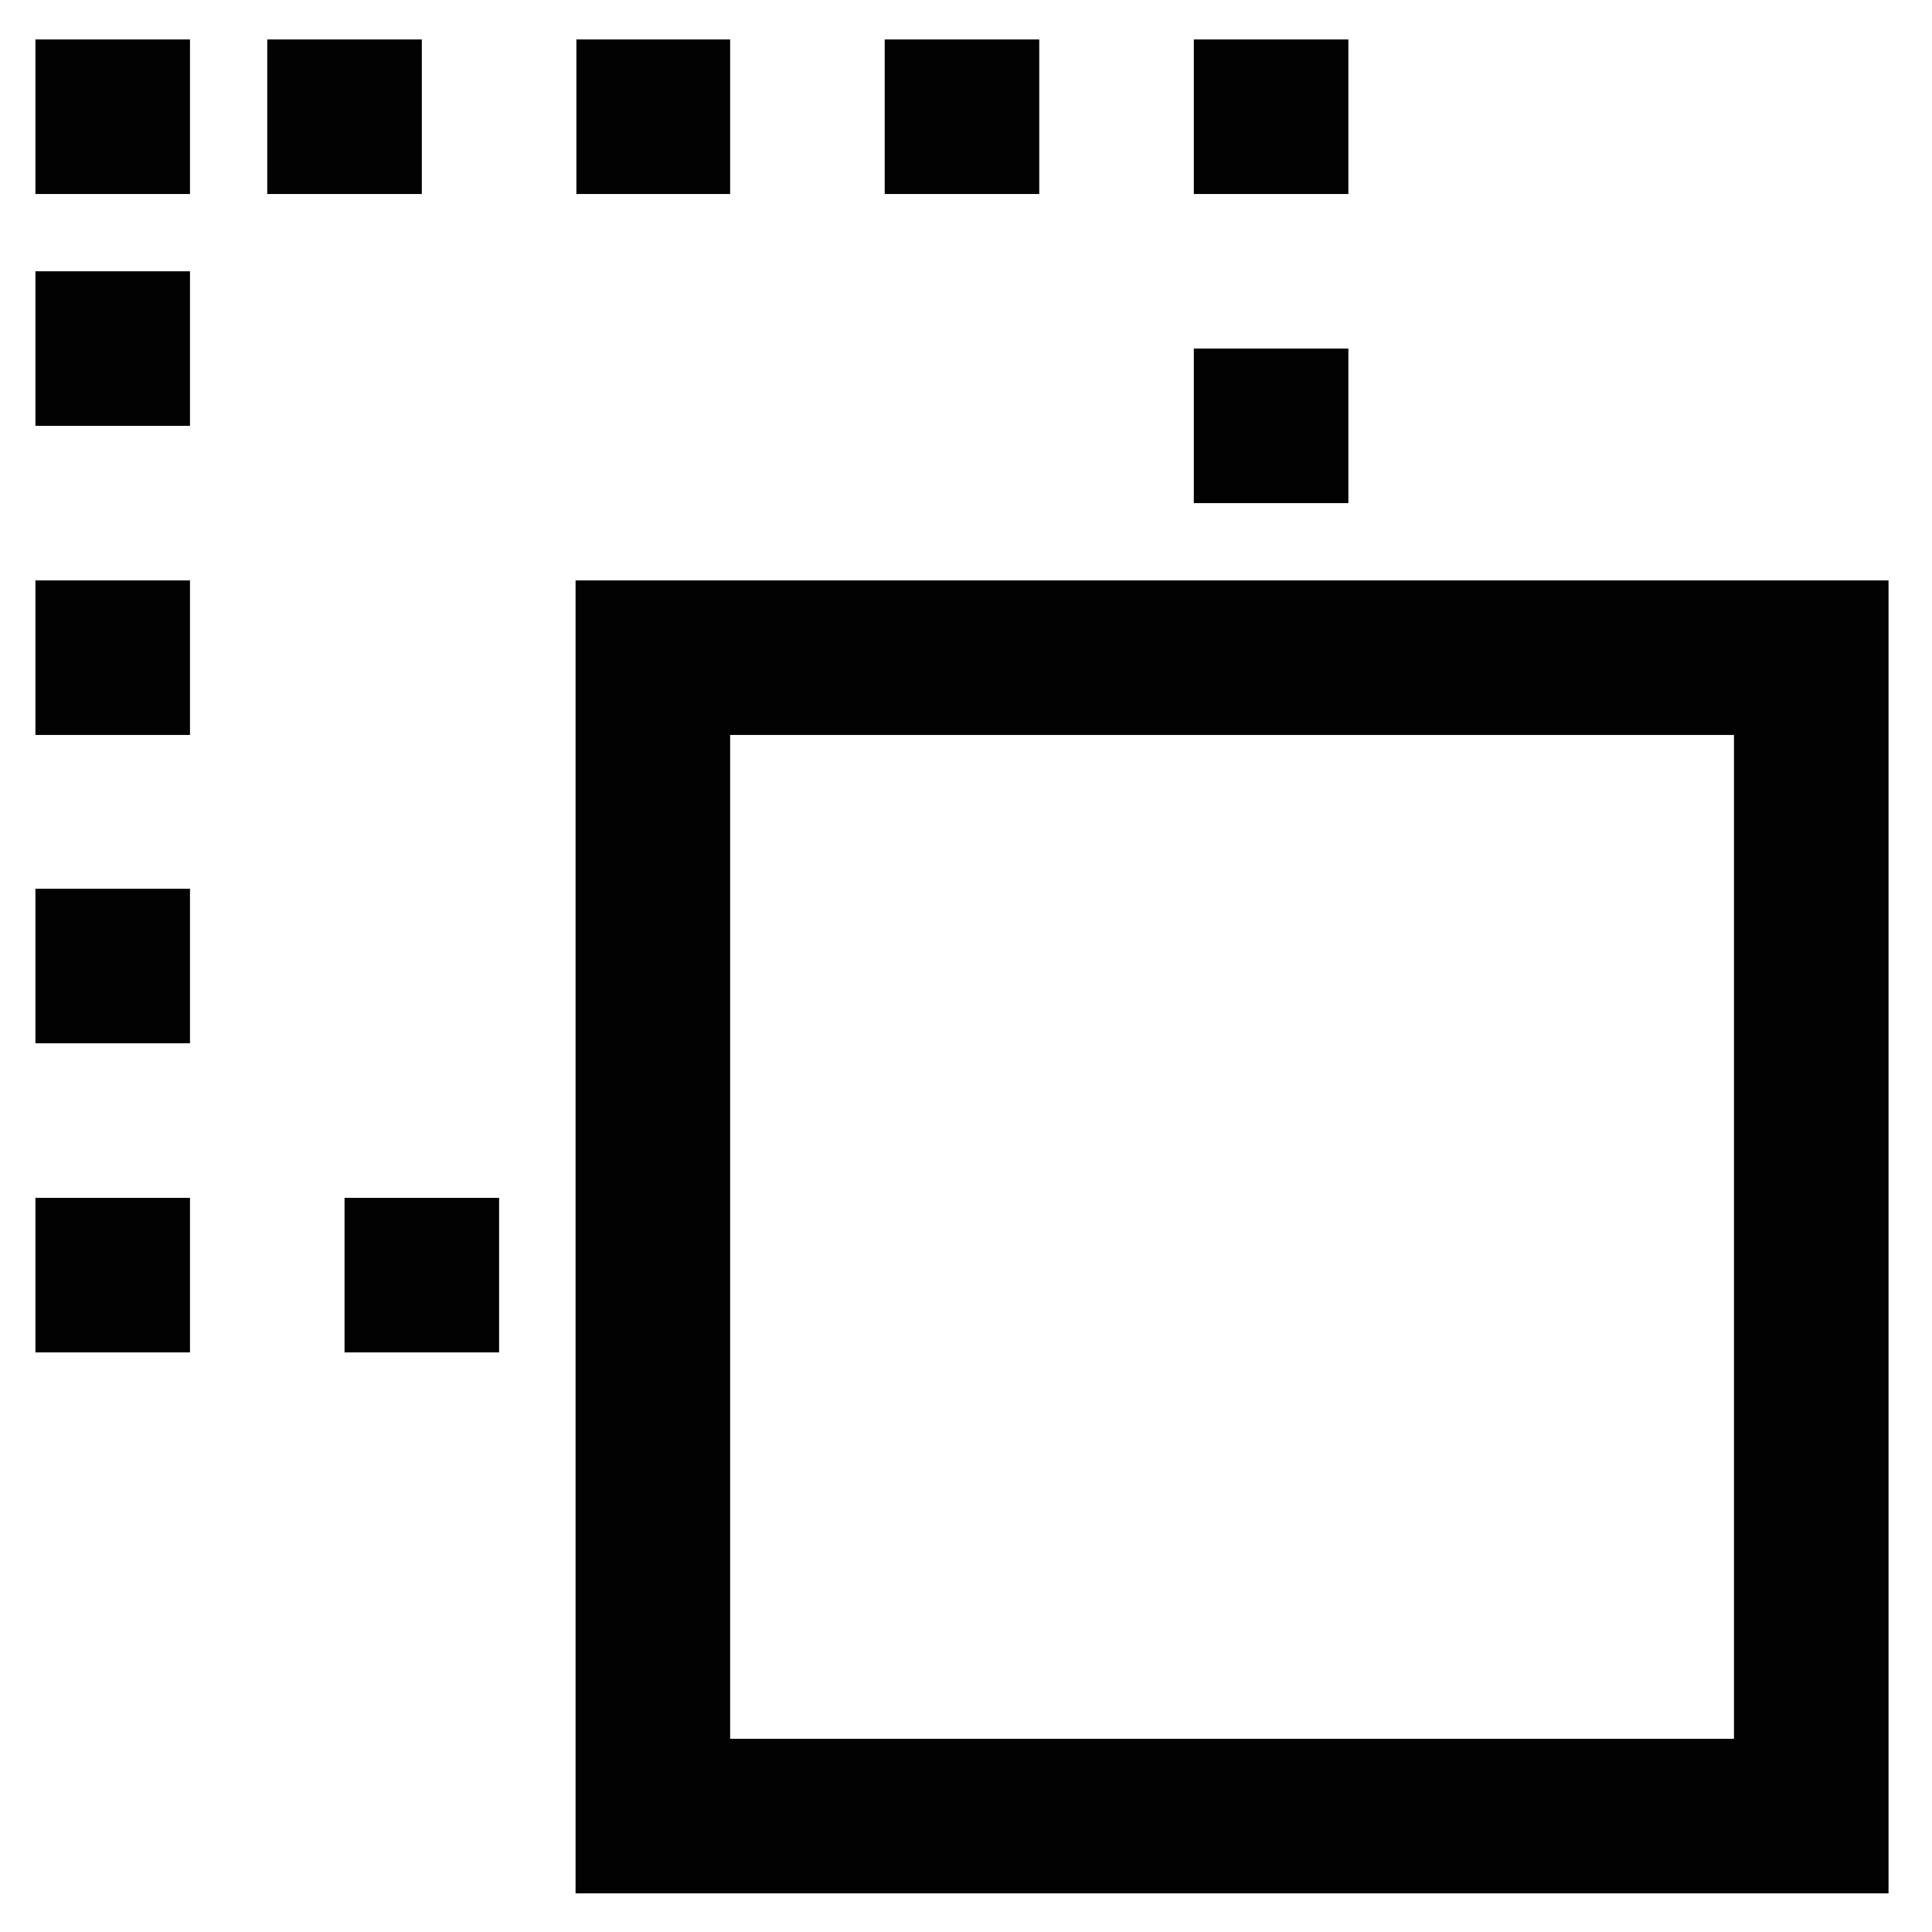
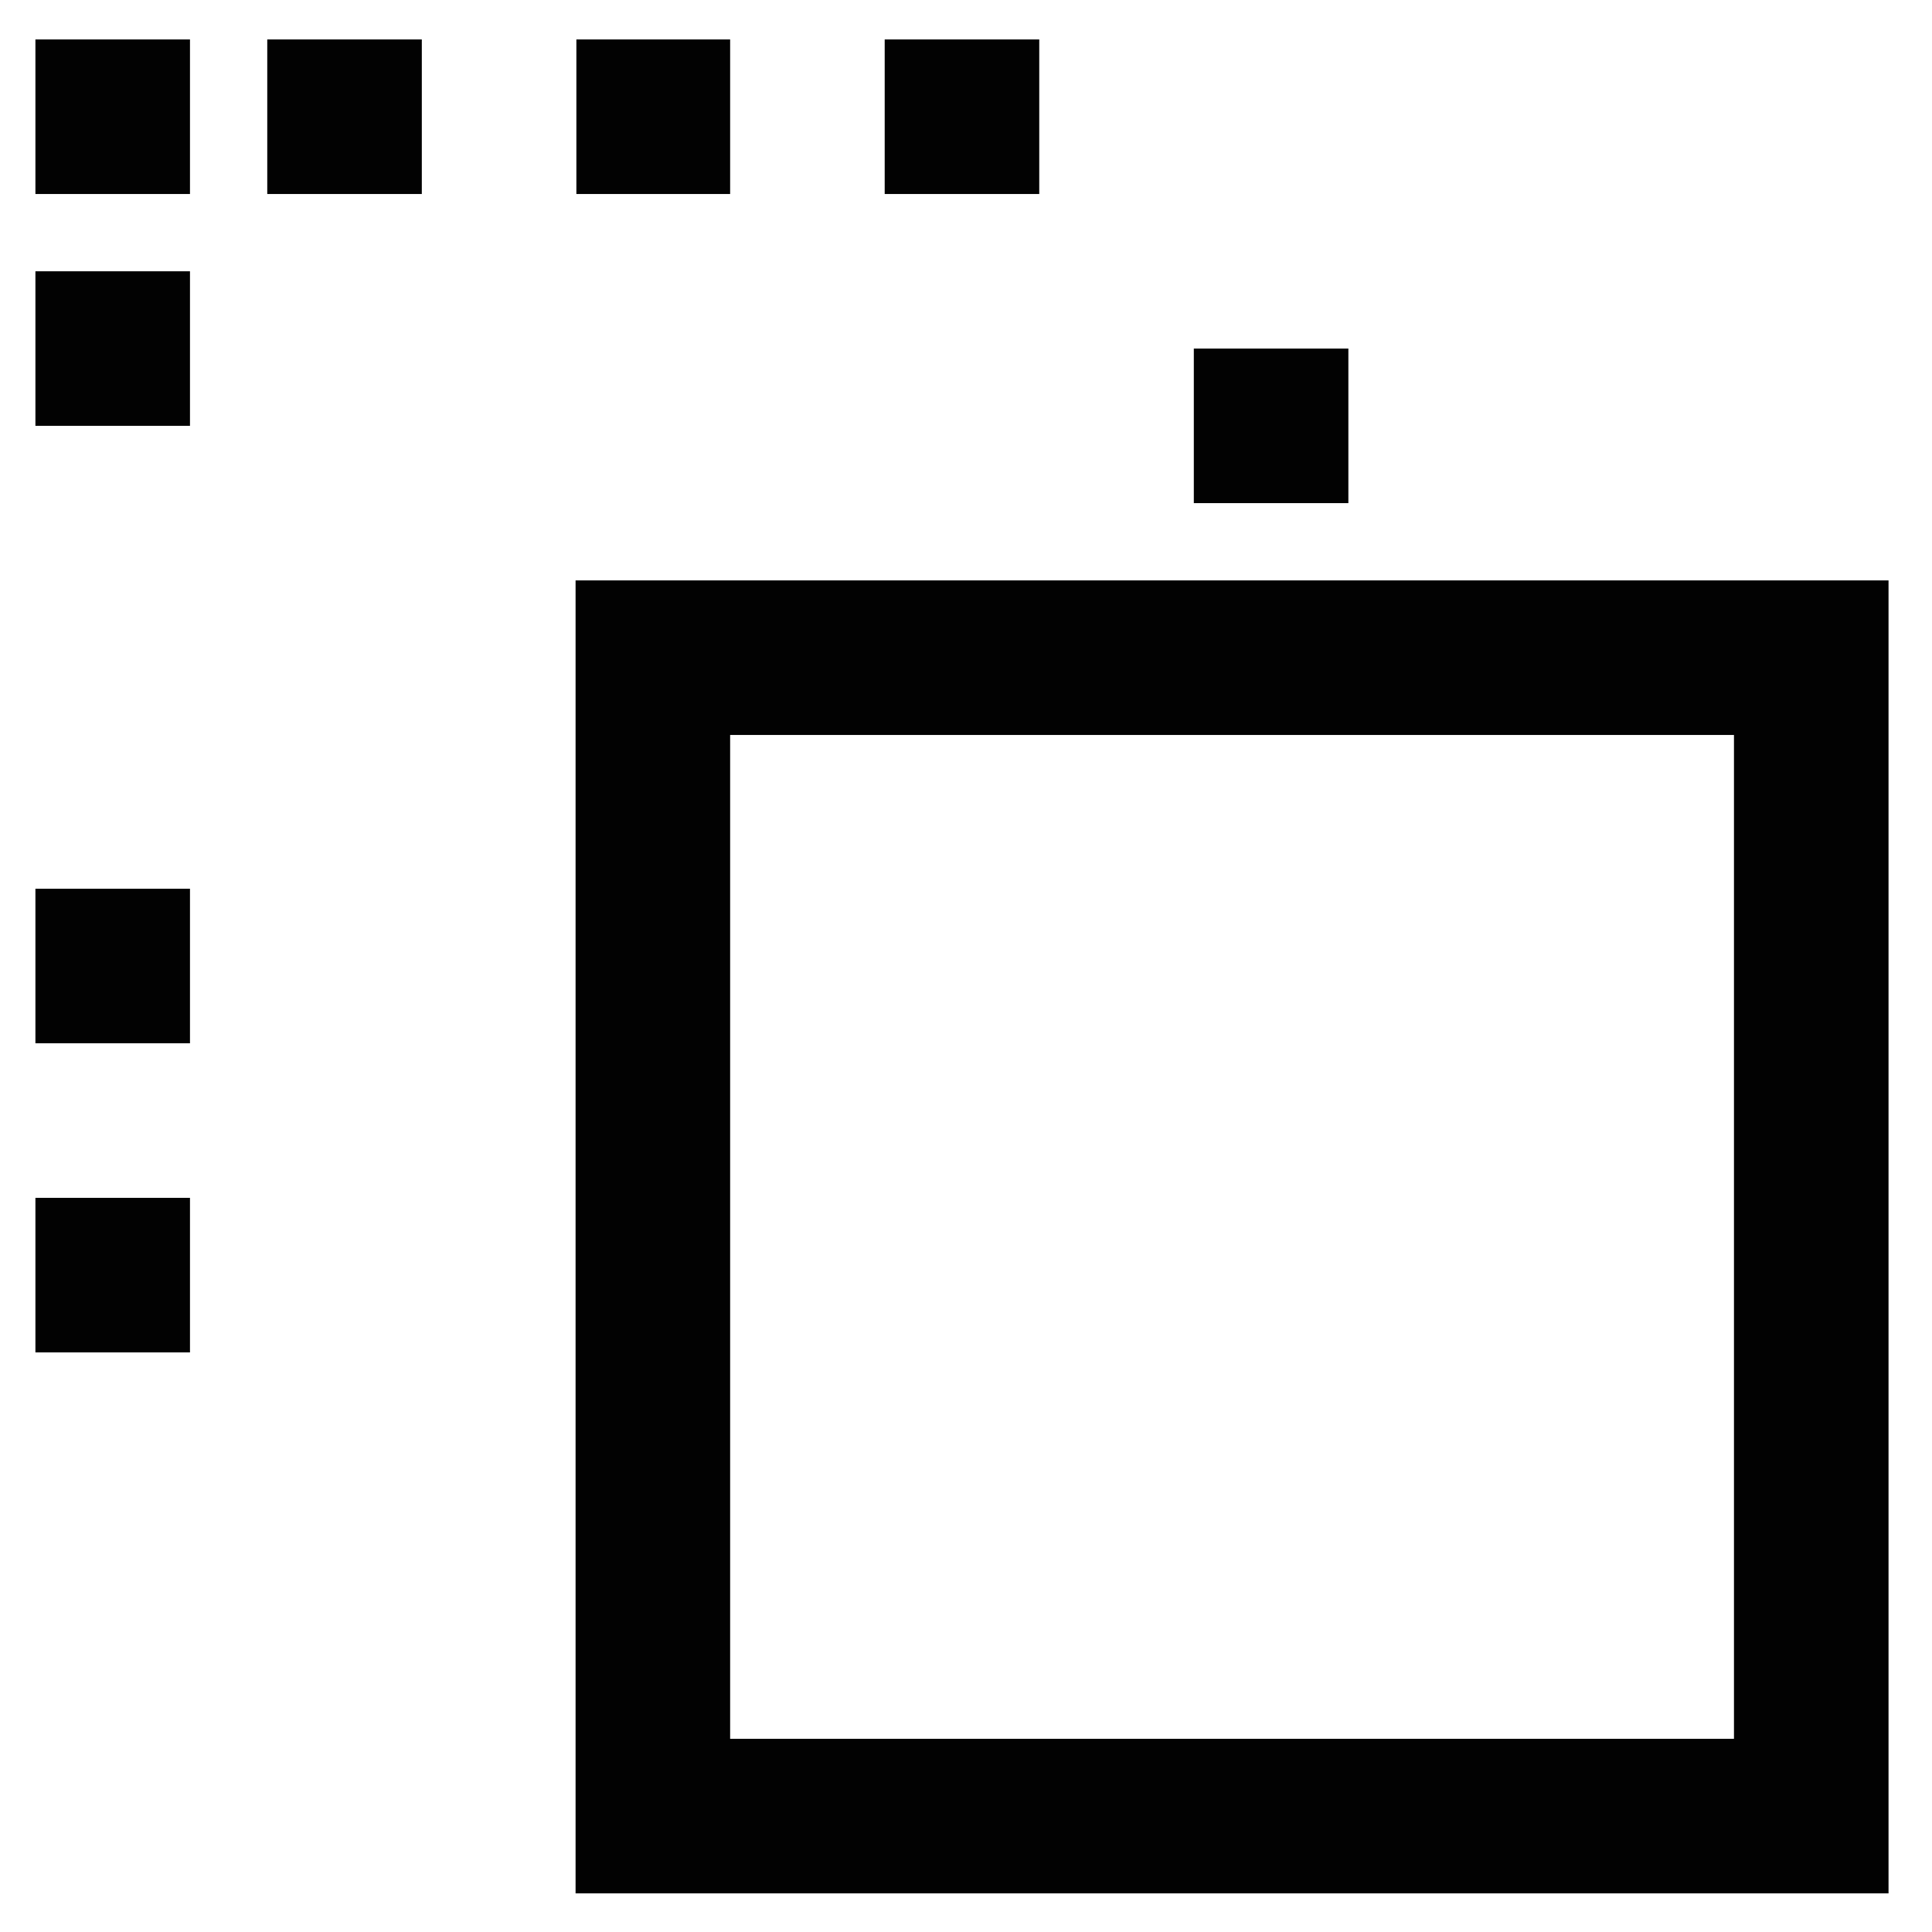
<svg xmlns="http://www.w3.org/2000/svg" width="800px" height="800px" viewBox="0 0 24 24">
  <defs>
    <style>.cls-1{fill:none;stroke:#020202;stroke-miterlimit:10;stroke-width:1.92px;}</style>
  </defs>
  <g id="roll_brush" data-name="roll brush">
    <rect class="cls-1" x="8.11" y="8.17" width="14.39" height="14.39" />
-     <line class="cls-1" x1="14.83" y1="1.45" x2="16.75" y2="1.45" />
    <line class="cls-1" x1="14.83" y1="5.29" x2="16.75" y2="5.29" />
-     <line class="cls-1" x1="4.28" y1="15.84" x2="6.2" y2="15.84" />
    <line class="cls-1" x1="0.44" y1="15.84" x2="2.36" y2="15.84" />
    <line class="cls-1" x1="0.44" y1="12" x2="2.36" y2="12" />
-     <line class="cls-1" x1="0.44" y1="8.17" x2="2.36" y2="8.17" />
    <line class="cls-1" x1="0.44" y1="4.33" x2="2.36" y2="4.33" />
    <line class="cls-1" x1="0.44" y1="1.45" x2="2.36" y2="1.45" />
    <line class="cls-1" x1="3.32" y1="1.45" x2="5.24" y2="1.45" />
    <line class="cls-1" x1="7.16" y1="1.45" x2="9.07" y2="1.45" />
    <line class="cls-1" x1="10.99" y1="1.45" x2="12.91" y2="1.45" />
  </g>
</svg>